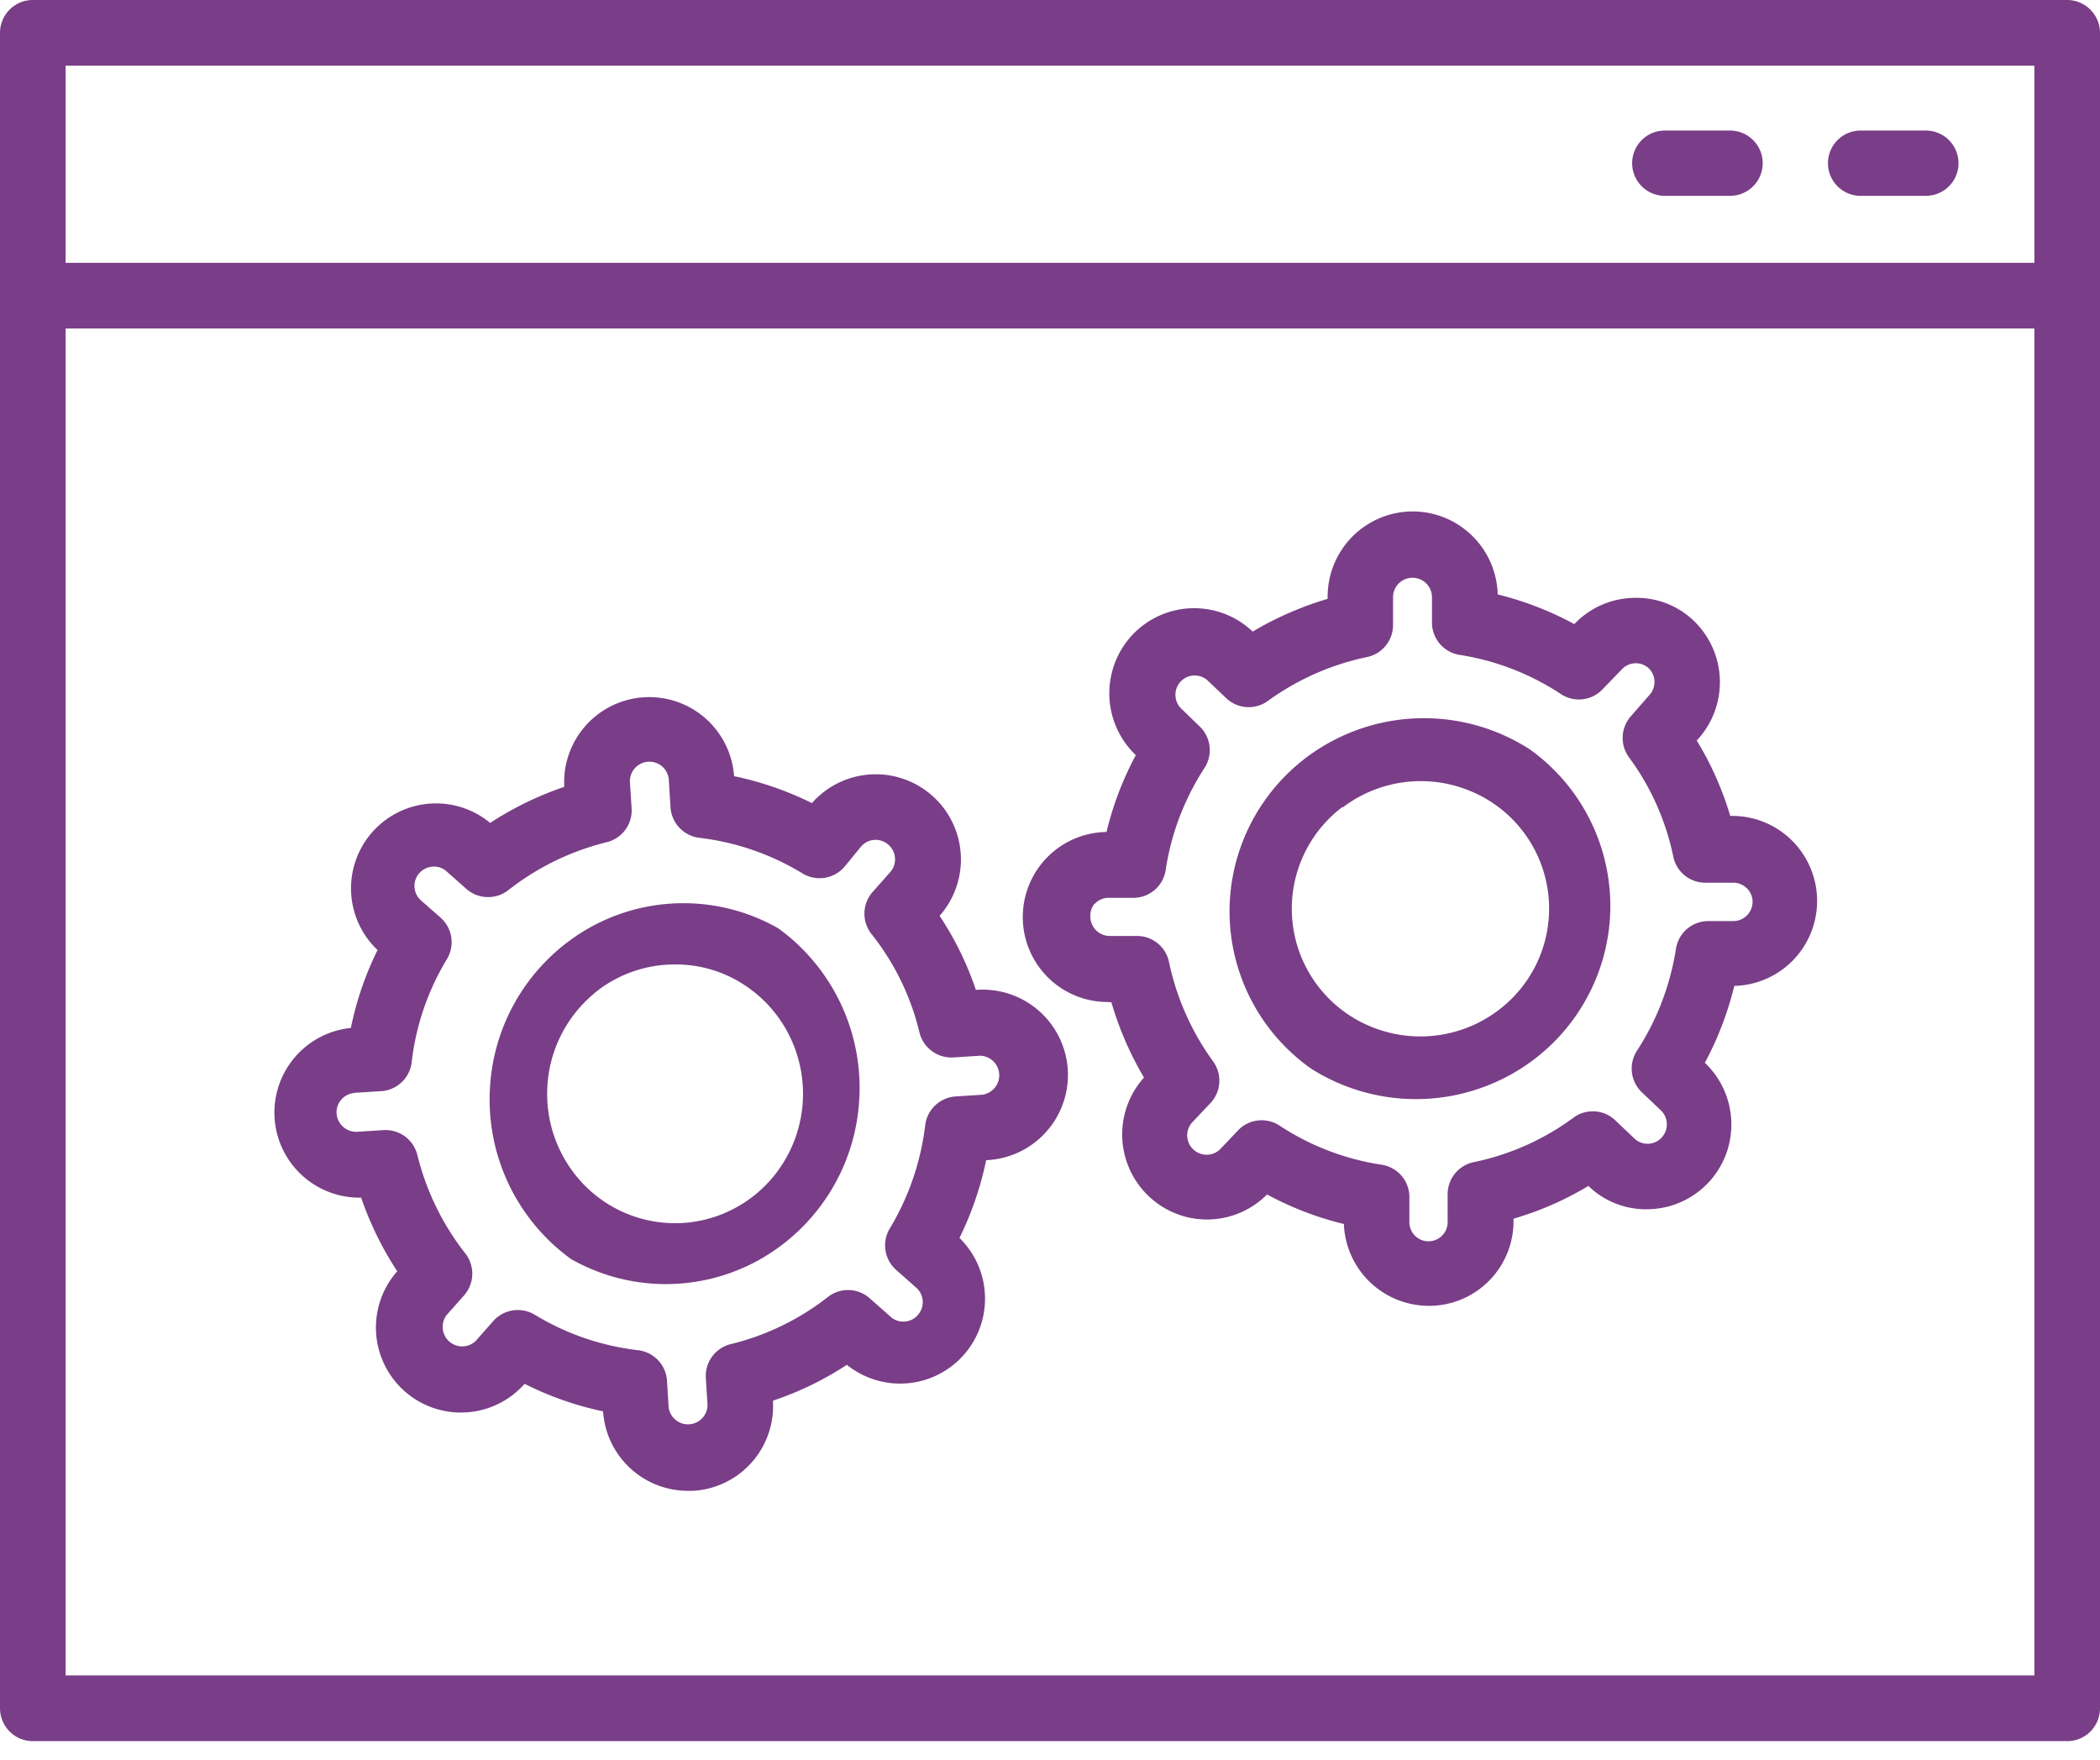
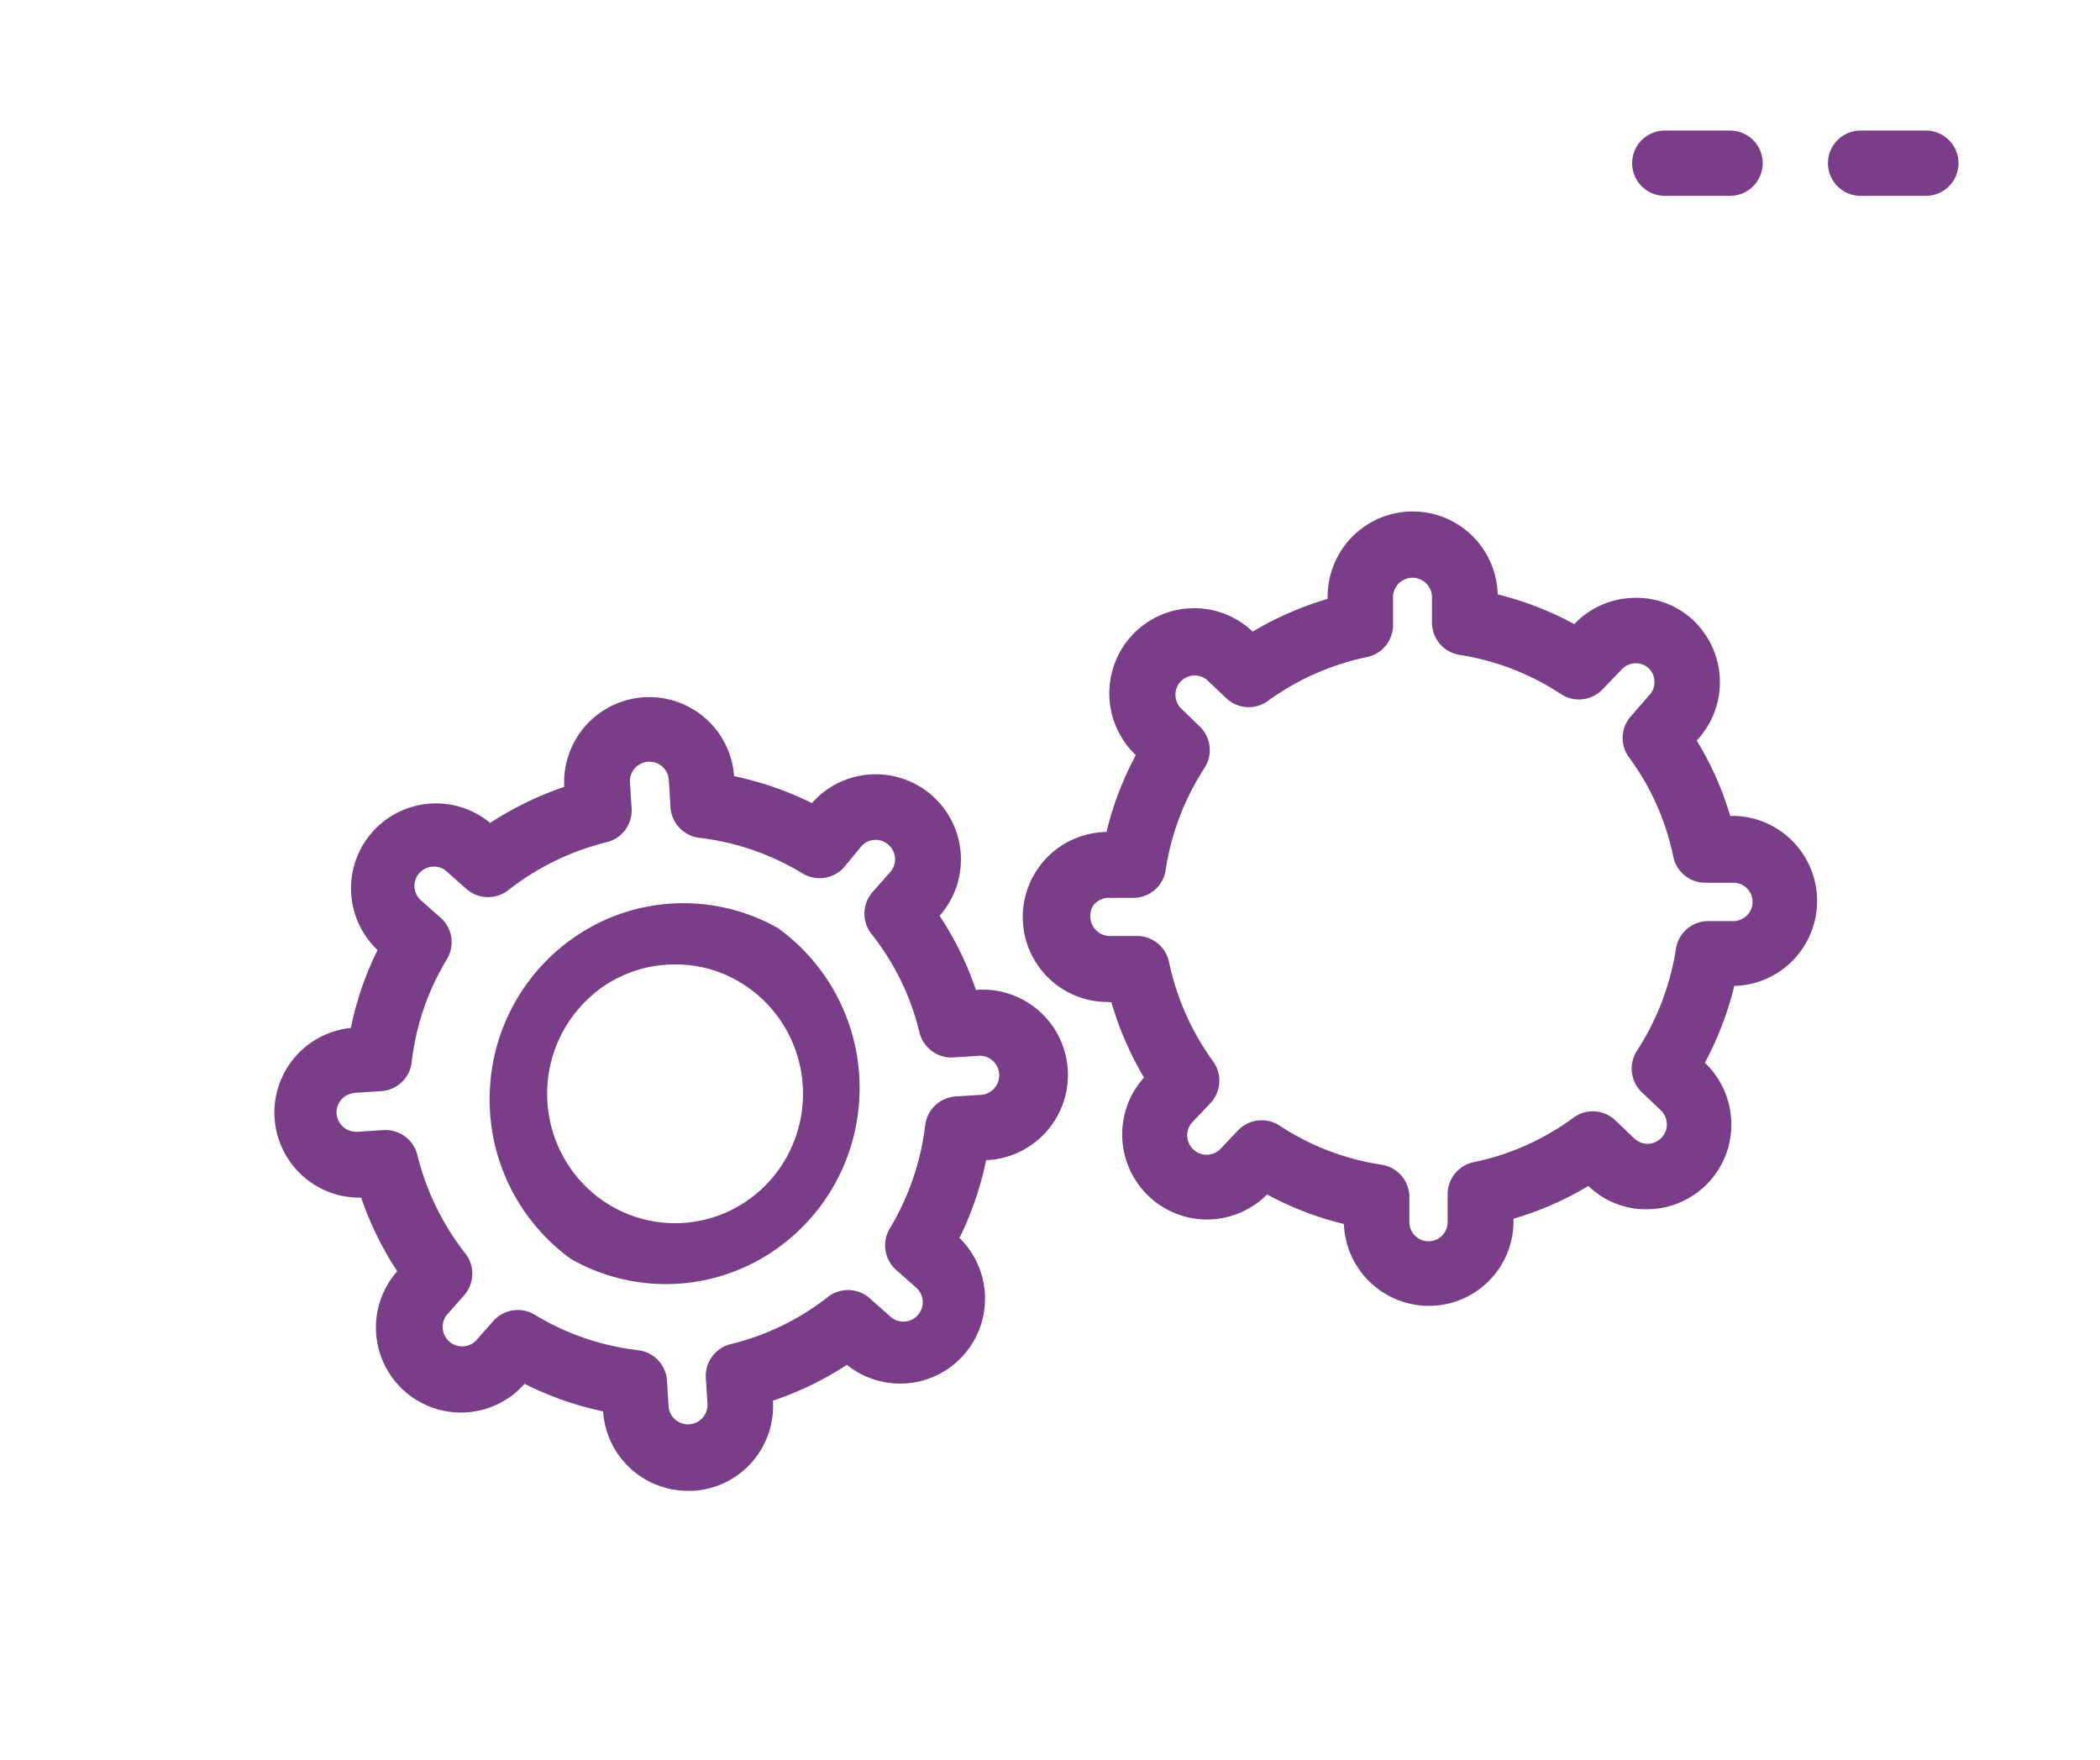
<svg xmlns="http://www.w3.org/2000/svg" width="37" height="31" viewBox="0 0 37 31">
  <g fill="#793E87" fill-rule="nonzero">
-     <path d="M36.422 0H.578C.258 0 0 .26 0 .579v29.516a.58.58 0 0 0 .578.579h35.844a.578.578 0 0 0 .578-.58V.58A.58.58 0 0 0 36.422 0zm-.578 29.516H1.156V5.787h34.688v23.73zm0-24.886H1.156V1.157h34.688V4.63z" />
    <path d="M32.782 3.45h1.15a.575.575 0 0 0 0-1.15h-1.15a.575.575 0 0 0 0 1.15zM29.332 3.45h1.15a.575.575 0 0 0 0-1.15h-1.15a.575.575 0 0 0 0 1.15zM6.36 21.09c.157.46.372.9.639 1.306a1.497 1.497 0 0 0 2.244 1.983c.438.221.903.384 1.383.485a1.498 1.498 0 0 0 1.499 1.4h.09a1.496 1.496 0 0 0 1.403-1.588 5.63 5.63 0 0 0 1.303-.632 1.496 1.496 0 0 0 1.984-2.235c.214-.435.372-.896.47-1.37a1.503 1.503 0 1 0-.181-3c-.155-.461-.37-.9-.639-1.305a1.5 1.5 0 1 0-2.25-1.986 5.697 5.697 0 0 0-1.371-.474 1.499 1.499 0 0 0-2.992.188c-.46.156-.899.37-1.306.635a1.497 1.497 0 0 0-1.984 2.24 5.622 5.622 0 0 0-.47 1.372 1.499 1.499 0 0 0 .181 2.99l-.003-.008zm-.11-1.838.466-.029a.577.577 0 0 0 .537-.508 4.496 4.496 0 0 1 .62-1.816.577.577 0 0 0-.112-.734l-.344-.303a.34.34 0 0 1 .205-.594.326.326 0 0 1 .246.083l.35.31c.209.183.52.192.739.02a4.585 4.585 0 0 1 1.733-.844.577.577 0 0 0 .439-.588l-.03-.465a.343.343 0 0 1 .685-.044l.029.47c.012.284.23.517.511.55a4.51 4.51 0 0 1 1.814.626c.244.15.561.098.745-.121l.289-.352a.337.337 0 0 1 .482-.03.34.34 0 0 1 .029.483l-.309.349a.577.577 0 0 0-.017.742c.404.509.692 1.1.843 1.732.067.27.317.456.595.44l.47-.03a.345.345 0 0 1 .041.687l-.465.03a.578.578 0 0 0-.54.507 4.582 4.582 0 0 1-.624 1.82.577.577 0 0 0 .113.73l.352.311a.34.34 0 0 1 .03.482.334.334 0 0 1-.235.116.332.332 0 0 1-.245-.084l-.358-.317a.577.577 0 0 0-.74-.038 4.497 4.497 0 0 1-1.733.84.577.577 0 0 0-.424.604l.029.464a.344.344 0 0 1-.685.043l-.029-.47a.577.577 0 0 0-.508-.537 4.506 4.506 0 0 1-1.82-.624.578.578 0 0 0-.733.11l-.309.35a.344.344 0 0 1-.514-.454l.309-.349a.578.578 0 0 0 .02-.74 4.577 4.577 0 0 1-.843-1.731.578.578 0 0 0-.595-.44l-.47.03a.347.347 0 0 1-.359-.324.342.342 0 0 1 .32-.36v-.003z" />
    <path d="M10.06 22.18a3.379 3.379 0 0 0 3.308.019 3.458 3.458 0 0 0 1.771-2.826 3.47 3.47 0 0 0-1.427-3.019 3.379 3.379 0 0 0-3.307-.02 3.458 3.458 0 0 0-1.772 2.827 3.469 3.469 0 0 0 1.427 3.019zm.406-4.678a2.227 2.227 0 0 1 1.433-.511c.424-.002.84.119 1.198.35.54.344.911.906 1.019 1.544a2.3 2.3 0 0 1-.455 1.8c-.398.507-.99.82-1.628.86a2.24 2.24 0 0 1-1.72-.65 2.294 2.294 0 0 1-.67-1.73 2.29 2.29 0 0 1 .823-1.66v-.003zM19.531 17.655h.05c.135.465.328.911.575 1.328a1.5 1.5 0 0 0 .75 2.457 1.492 1.492 0 0 0 1.418-.397c.427.231.882.406 1.354.52a1.499 1.499 0 0 0 1.497 1.442h.037a1.49 1.49 0 0 0 1.454-1.535 5.595 5.595 0 0 0 1.32-.577c.284.276.669.424 1.065.41a1.49 1.49 0 0 0 1.453-1.535 1.497 1.497 0 0 0-.466-1.045c.23-.428.403-.882.519-1.354a1.495 1.495 0 0 0 1.276-.78c.256-.47.242-1.04-.036-1.497a1.495 1.495 0 0 0-1.312-.718 5.578 5.578 0 0 0-.59-1.328 1.5 1.5 0 0 0-.055-2.112 1.453 1.453 0 0 0-1.057-.401 1.479 1.479 0 0 0-1.045.462 5.688 5.688 0 0 0-1.35-.523 1.501 1.501 0 0 0-.783-1.28 1.495 1.495 0 0 0-1.498.04c-.456.28-.728.782-.715 1.318-.463.137-.907.33-1.321.577a1.494 1.494 0 0 0-2.485.739 1.502 1.502 0 0 0 .426 1.437 5.63 5.63 0 0 0-.516 1.354 1.494 1.494 0 0 0-1.284.765 1.5 1.5 0 0 0 .018 1.498c.273.46.77.739 1.304.732l-.003.003zm-.244-1.731a.336.336 0 0 1 .238-.107h.464a.576.576 0 0 0 .55-.494c.096-.639.33-1.25.682-1.792a.578.578 0 0 0-.086-.735l-.334-.324a.341.341 0 0 1 .002-.466.34.34 0 0 1 .464-.027l.337.32a.575.575 0 0 0 .738.047 4.561 4.561 0 0 1 1.759-.774.577.577 0 0 0 .443-.577v-.465a.343.343 0 1 1 .686-.017v.47a.577.577 0 0 0 .486.554 4.495 4.495 0 0 1 1.785.69.575.575 0 0 0 .735-.084l.34-.352a.336.336 0 0 1 .477-.014c.13.132.13.344 0 .476l-.305.35a.578.578 0 0 0-.046.74c.384.52.65 1.117.78 1.75a.576.576 0 0 0 .576.458h.473a.34.34 0 0 1 .348.326.342.342 0 0 1-.331.35h-.464a.576.576 0 0 0-.555.487c-.1.64-.333 1.252-.686 1.795a.578.578 0 0 0 .087.736l.34.323a.342.342 0 0 1-.241.582.34.34 0 0 1-.24-.1l-.346-.329a.575.575 0 0 0-.731-.023 4.481 4.481 0 0 1-1.748.776.577.577 0 0 0-.458.578v.464a.338.338 0 0 1-.337.352.337.337 0 0 1-.337-.326v-.47a.577.577 0 0 0-.495-.554 4.492 4.492 0 0 1-1.791-.687.575.575 0 0 0-.734.084l-.32.337a.342.342 0 0 1-.495-.47l.32-.338a.578.578 0 0 0 .06-.741 4.583 4.583 0 0 1-.78-1.755.576.576 0 0 0-.576-.459h-.47a.343.343 0 0 1-.34-.337.337.337 0 0 1 .073-.231l.003.003z" />
-     <path d="M23.08 18.813a3.445 3.445 0 0 0 3.37.205 3.404 3.404 0 0 0 1.91-2.765 3.395 3.395 0 0 0-1.404-3.05 3.445 3.445 0 0 0-3.37-.206 3.404 3.404 0 0 0-1.91 2.765 3.394 3.394 0 0 0 1.404 3.05zm.582-4.592a2.274 2.274 0 0 1 2.243-.286 2.24 2.24 0 0 1 .498 3.86c-.642.489-1.498.6-2.246.292a2.245 2.245 0 0 1-.51-3.866h.015z" />
  </g>
</svg>